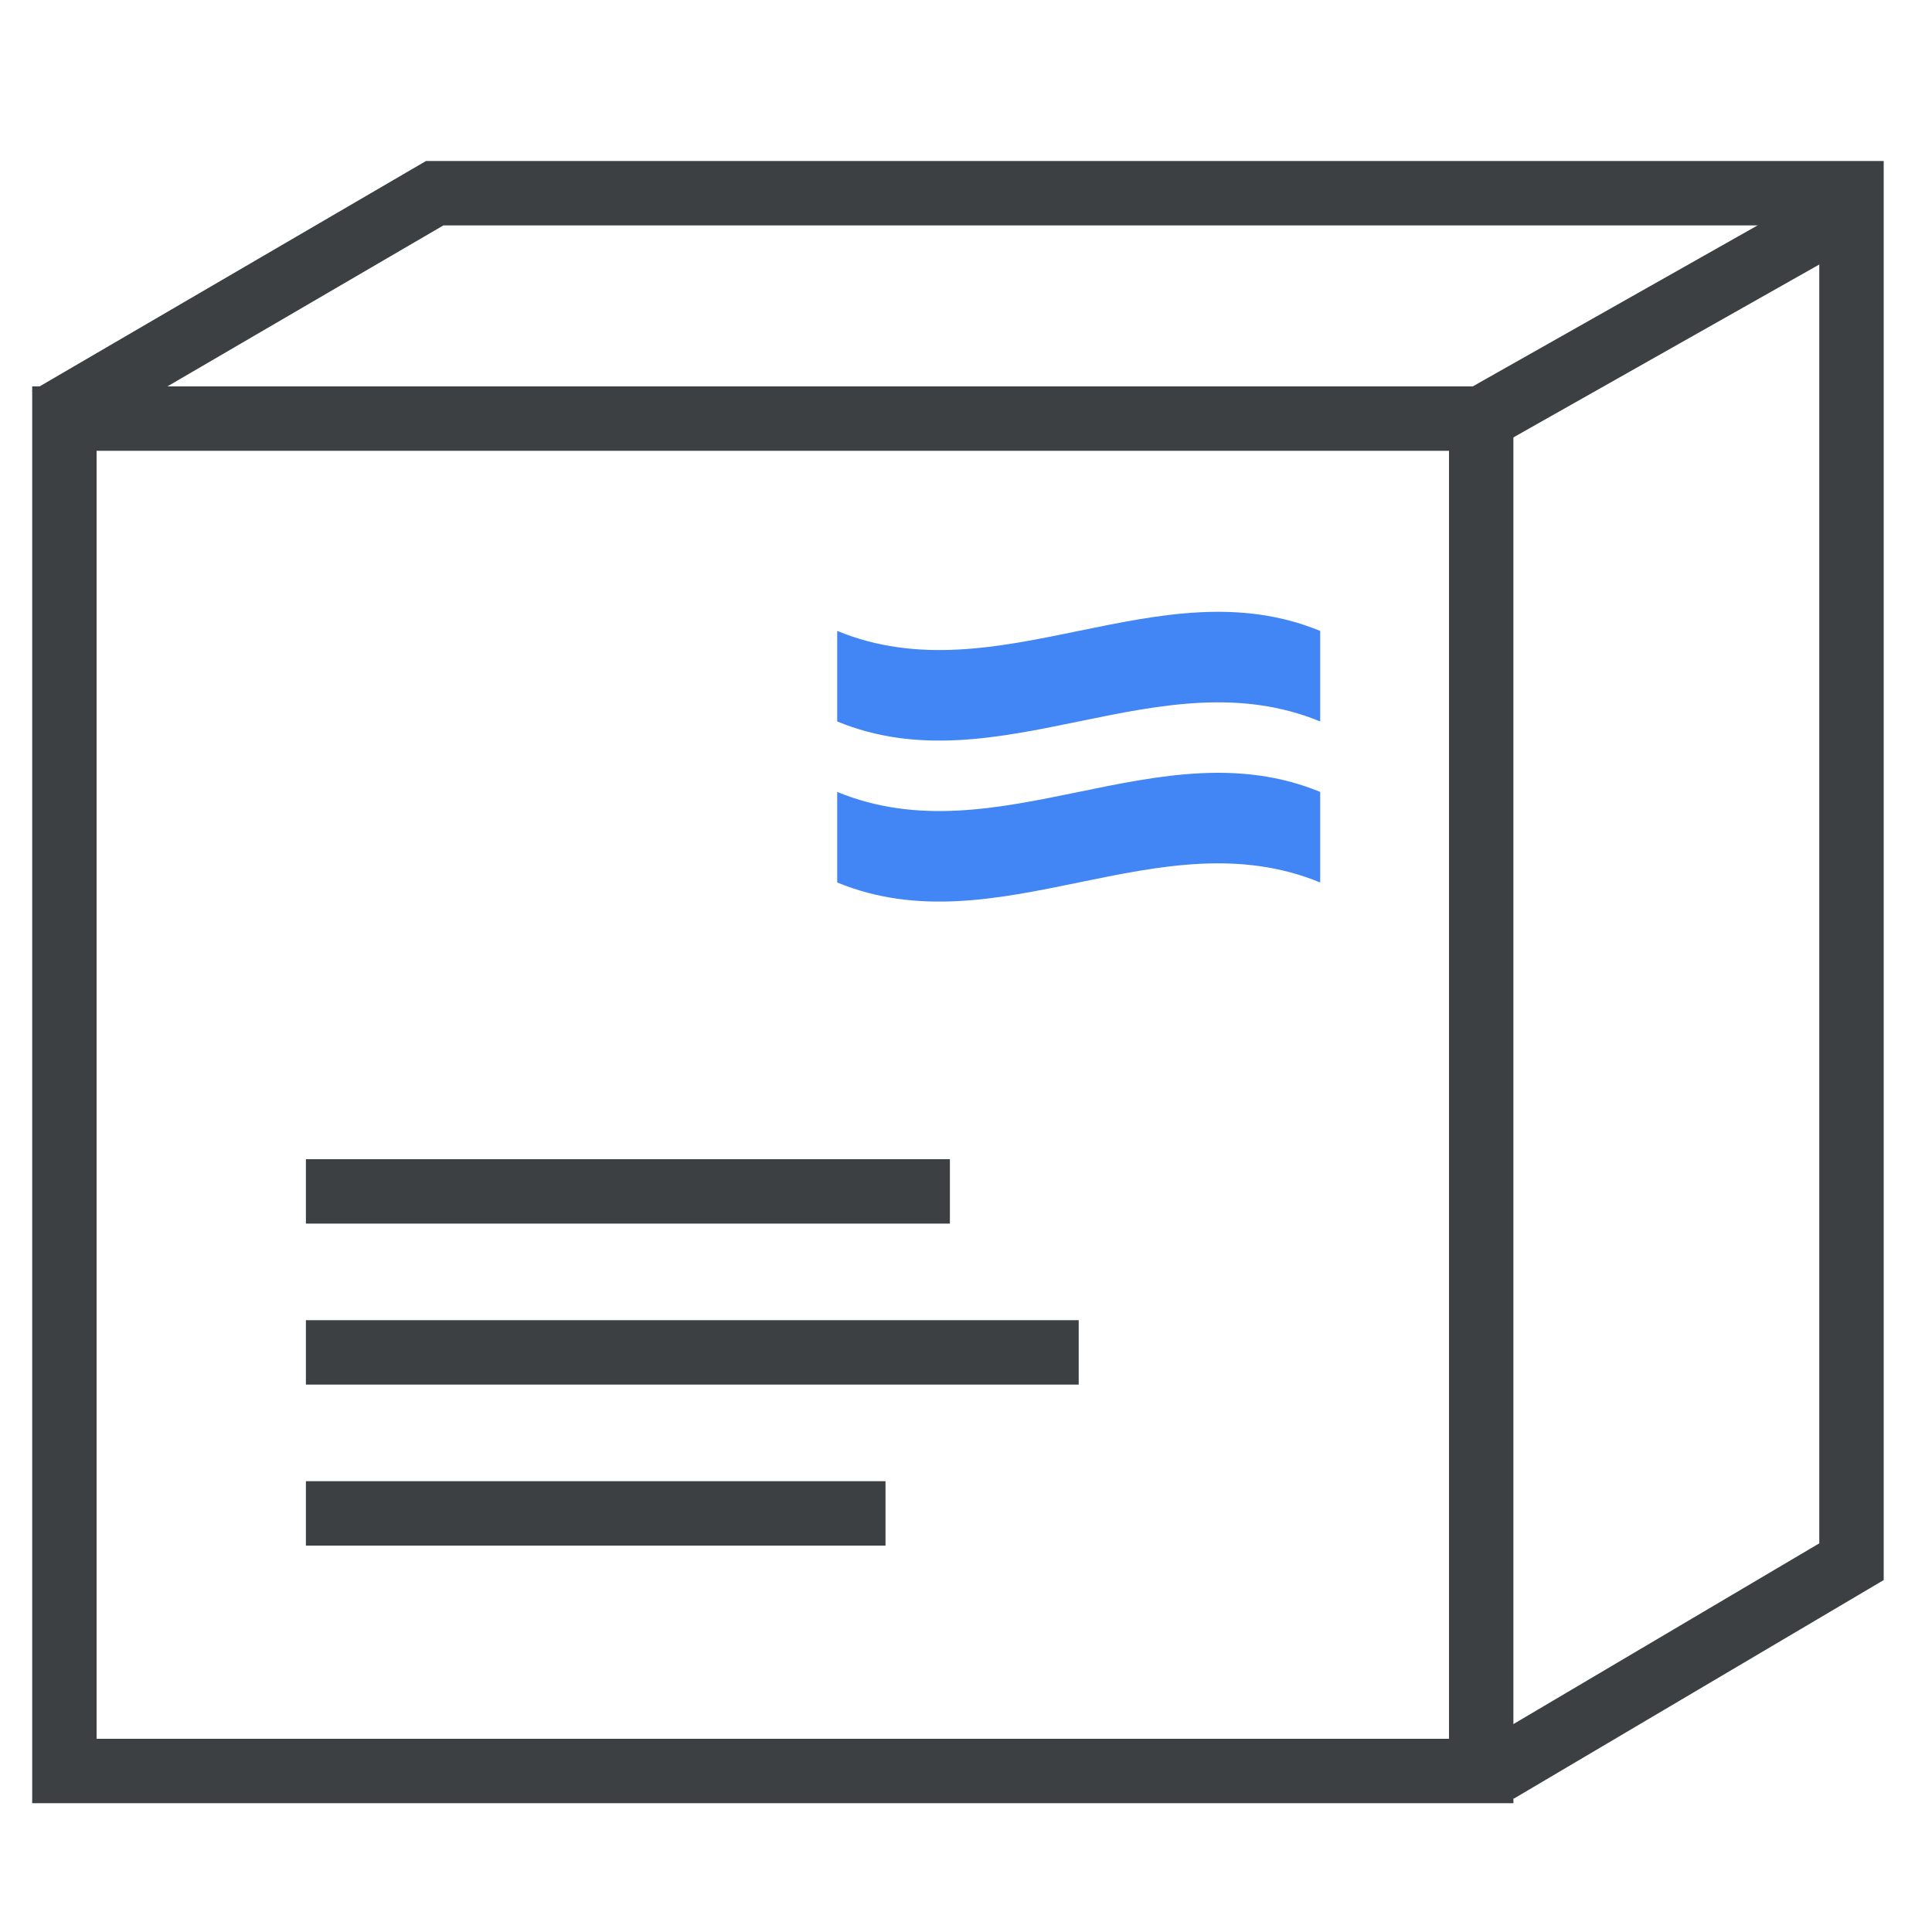
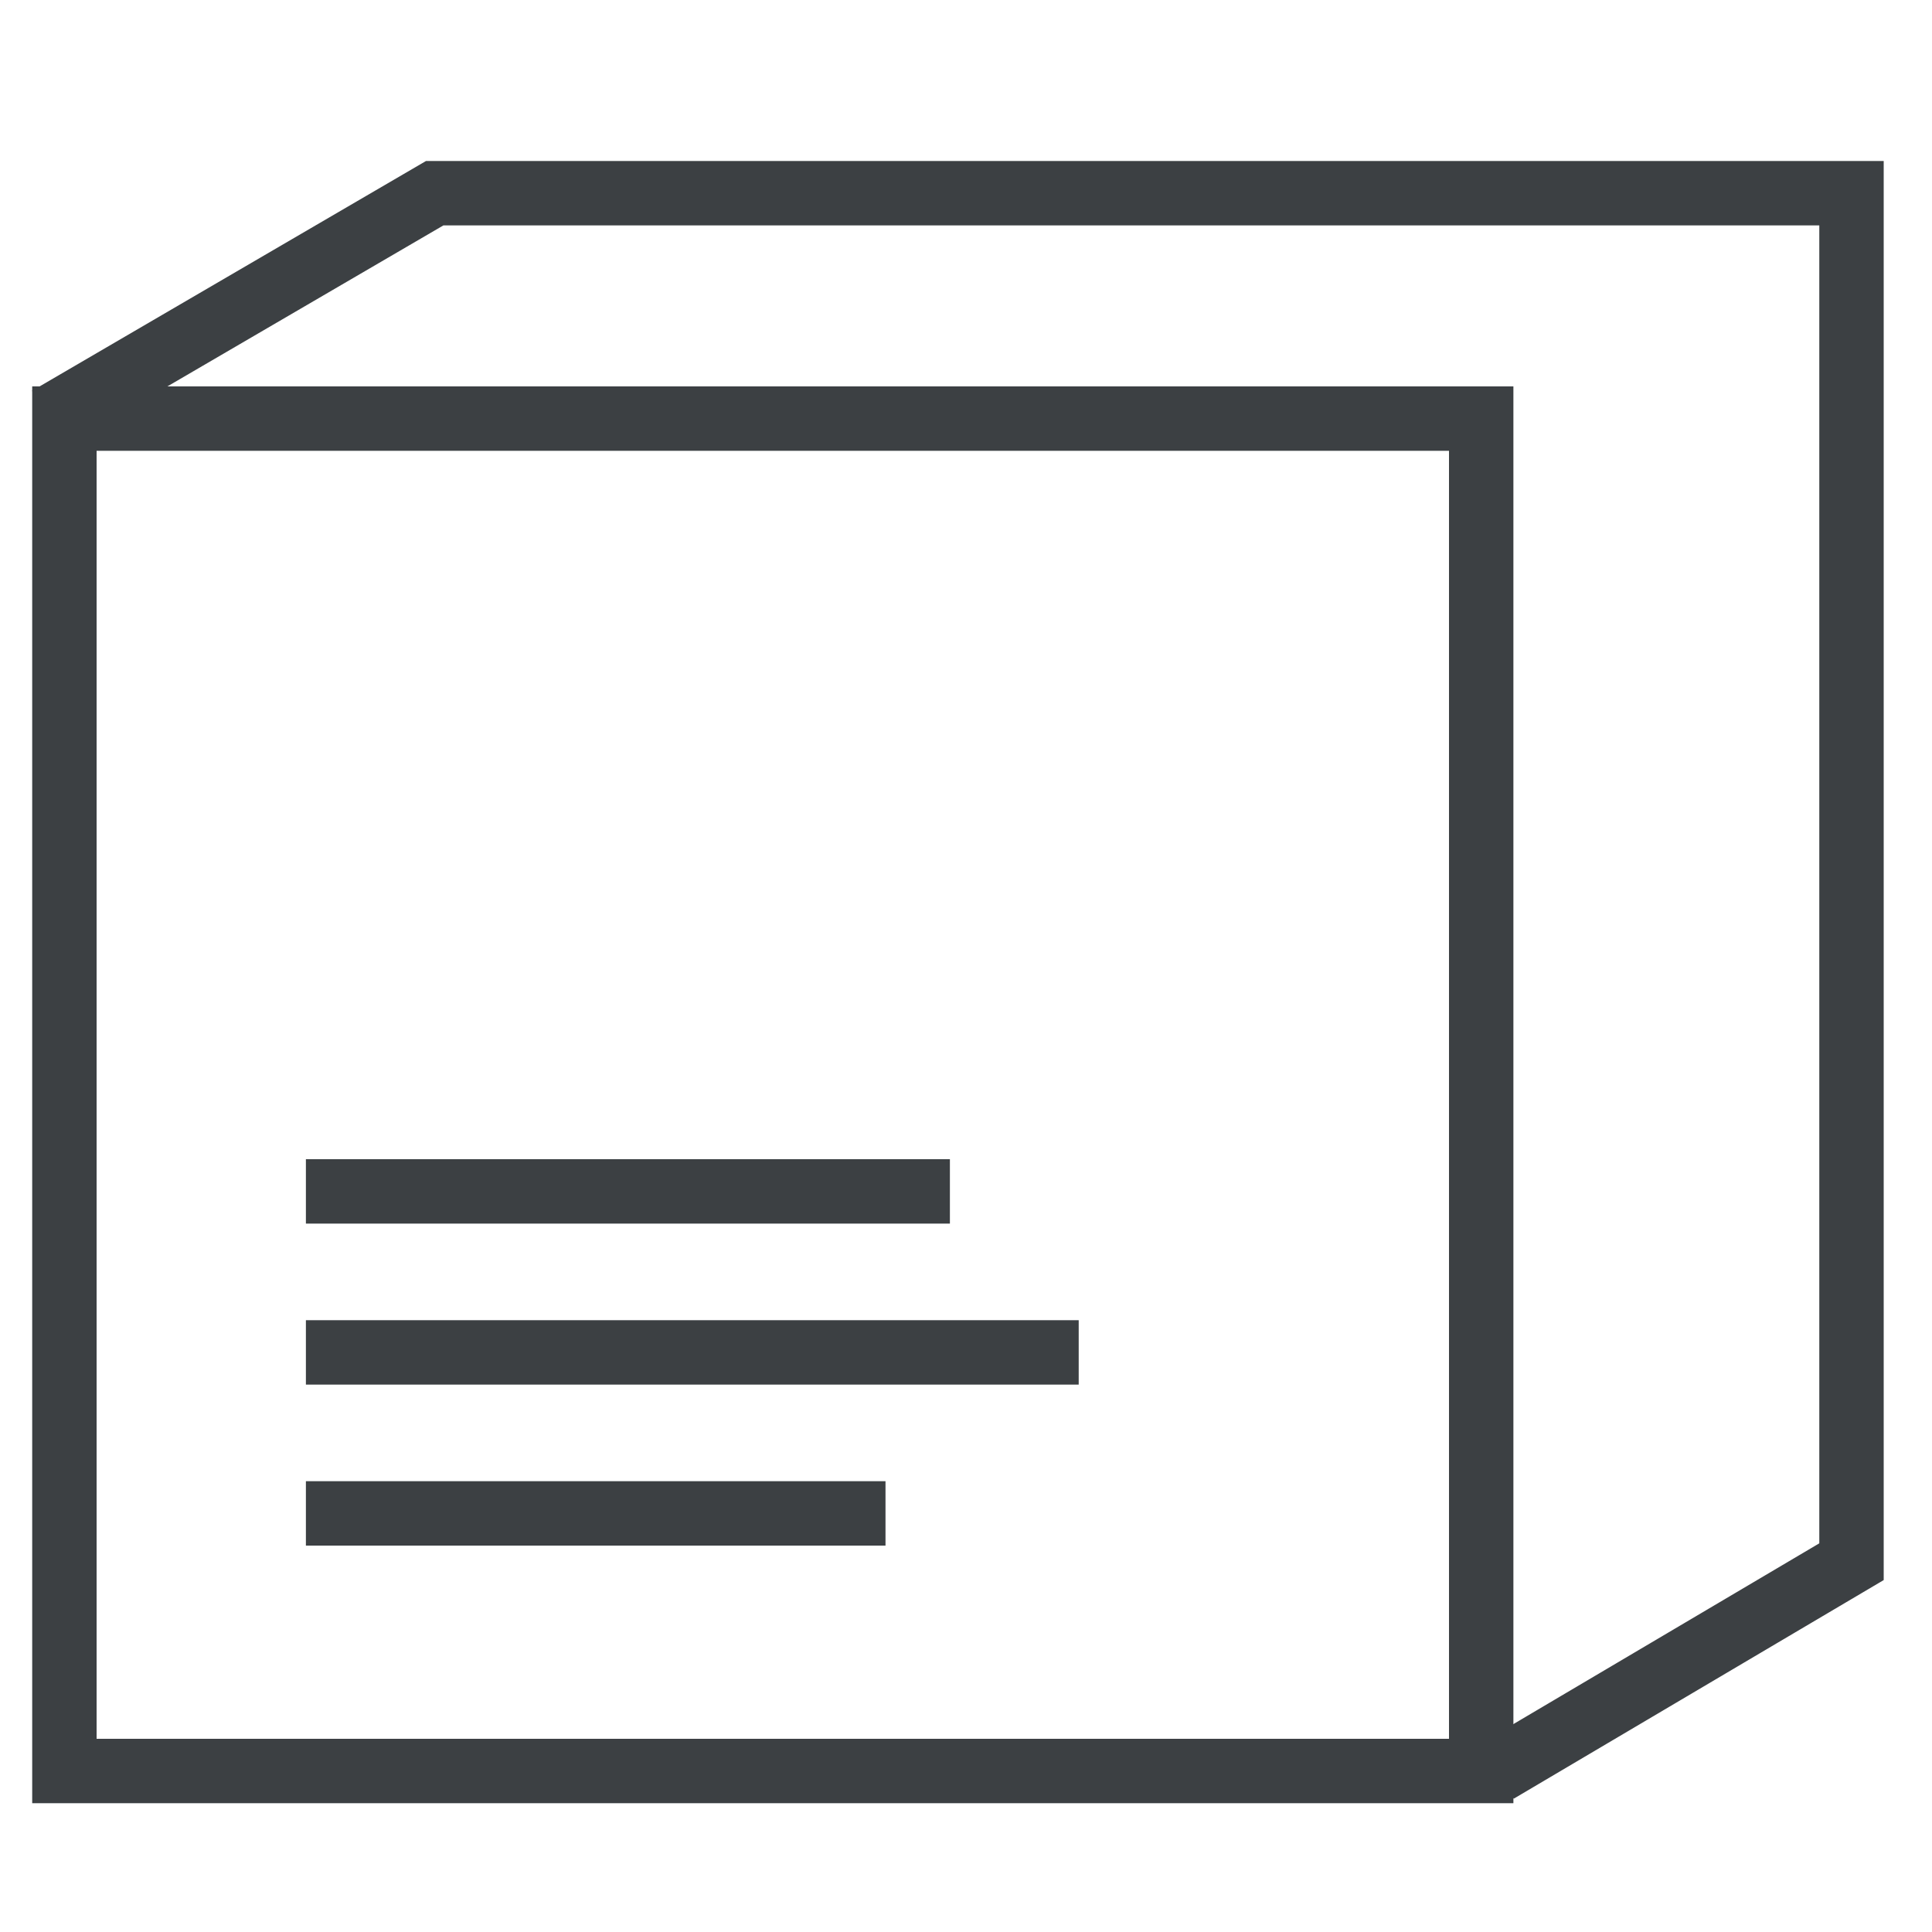
<svg xmlns="http://www.w3.org/2000/svg" width="60" height="60" viewBox="0 0 60 60" fill="none">
  <rect x="2" y="13" width="44" height="42" stroke="#3C4043" stroke-width="2" />
-   <path d="M41 22.406C36.001 20.349 30.999 24.463 26 22.406V19.594C30.999 21.651 36.001 17.537 41 19.594C41 23.023 41 18.977 41 22.406Z" fill="#4285F4" />
-   <path d="M41 27.406C36.001 25.349 30.999 29.463 26 27.406V24.594C30.999 26.651 36.001 22.537 41 24.594C41 28.023 41 23.977 41 27.406Z" fill="#4285F4" />
  <path d="M9.5 42H33.5" stroke="#3C4043" stroke-width="2" />
  <path d="M9.5 37H29.5" stroke="#3C4043" stroke-width="2" />
  <path d="M9.5 47H27.5" stroke="#3C4043" stroke-width="2" />
  <path d="M1.5 13L13.5 6H57.5V48.5L46.5 55" stroke="#3C4043" stroke-width="2" />
-   <path d="M57.5 6.5L46 13" stroke="#3C4043" stroke-width="2" />
</svg>